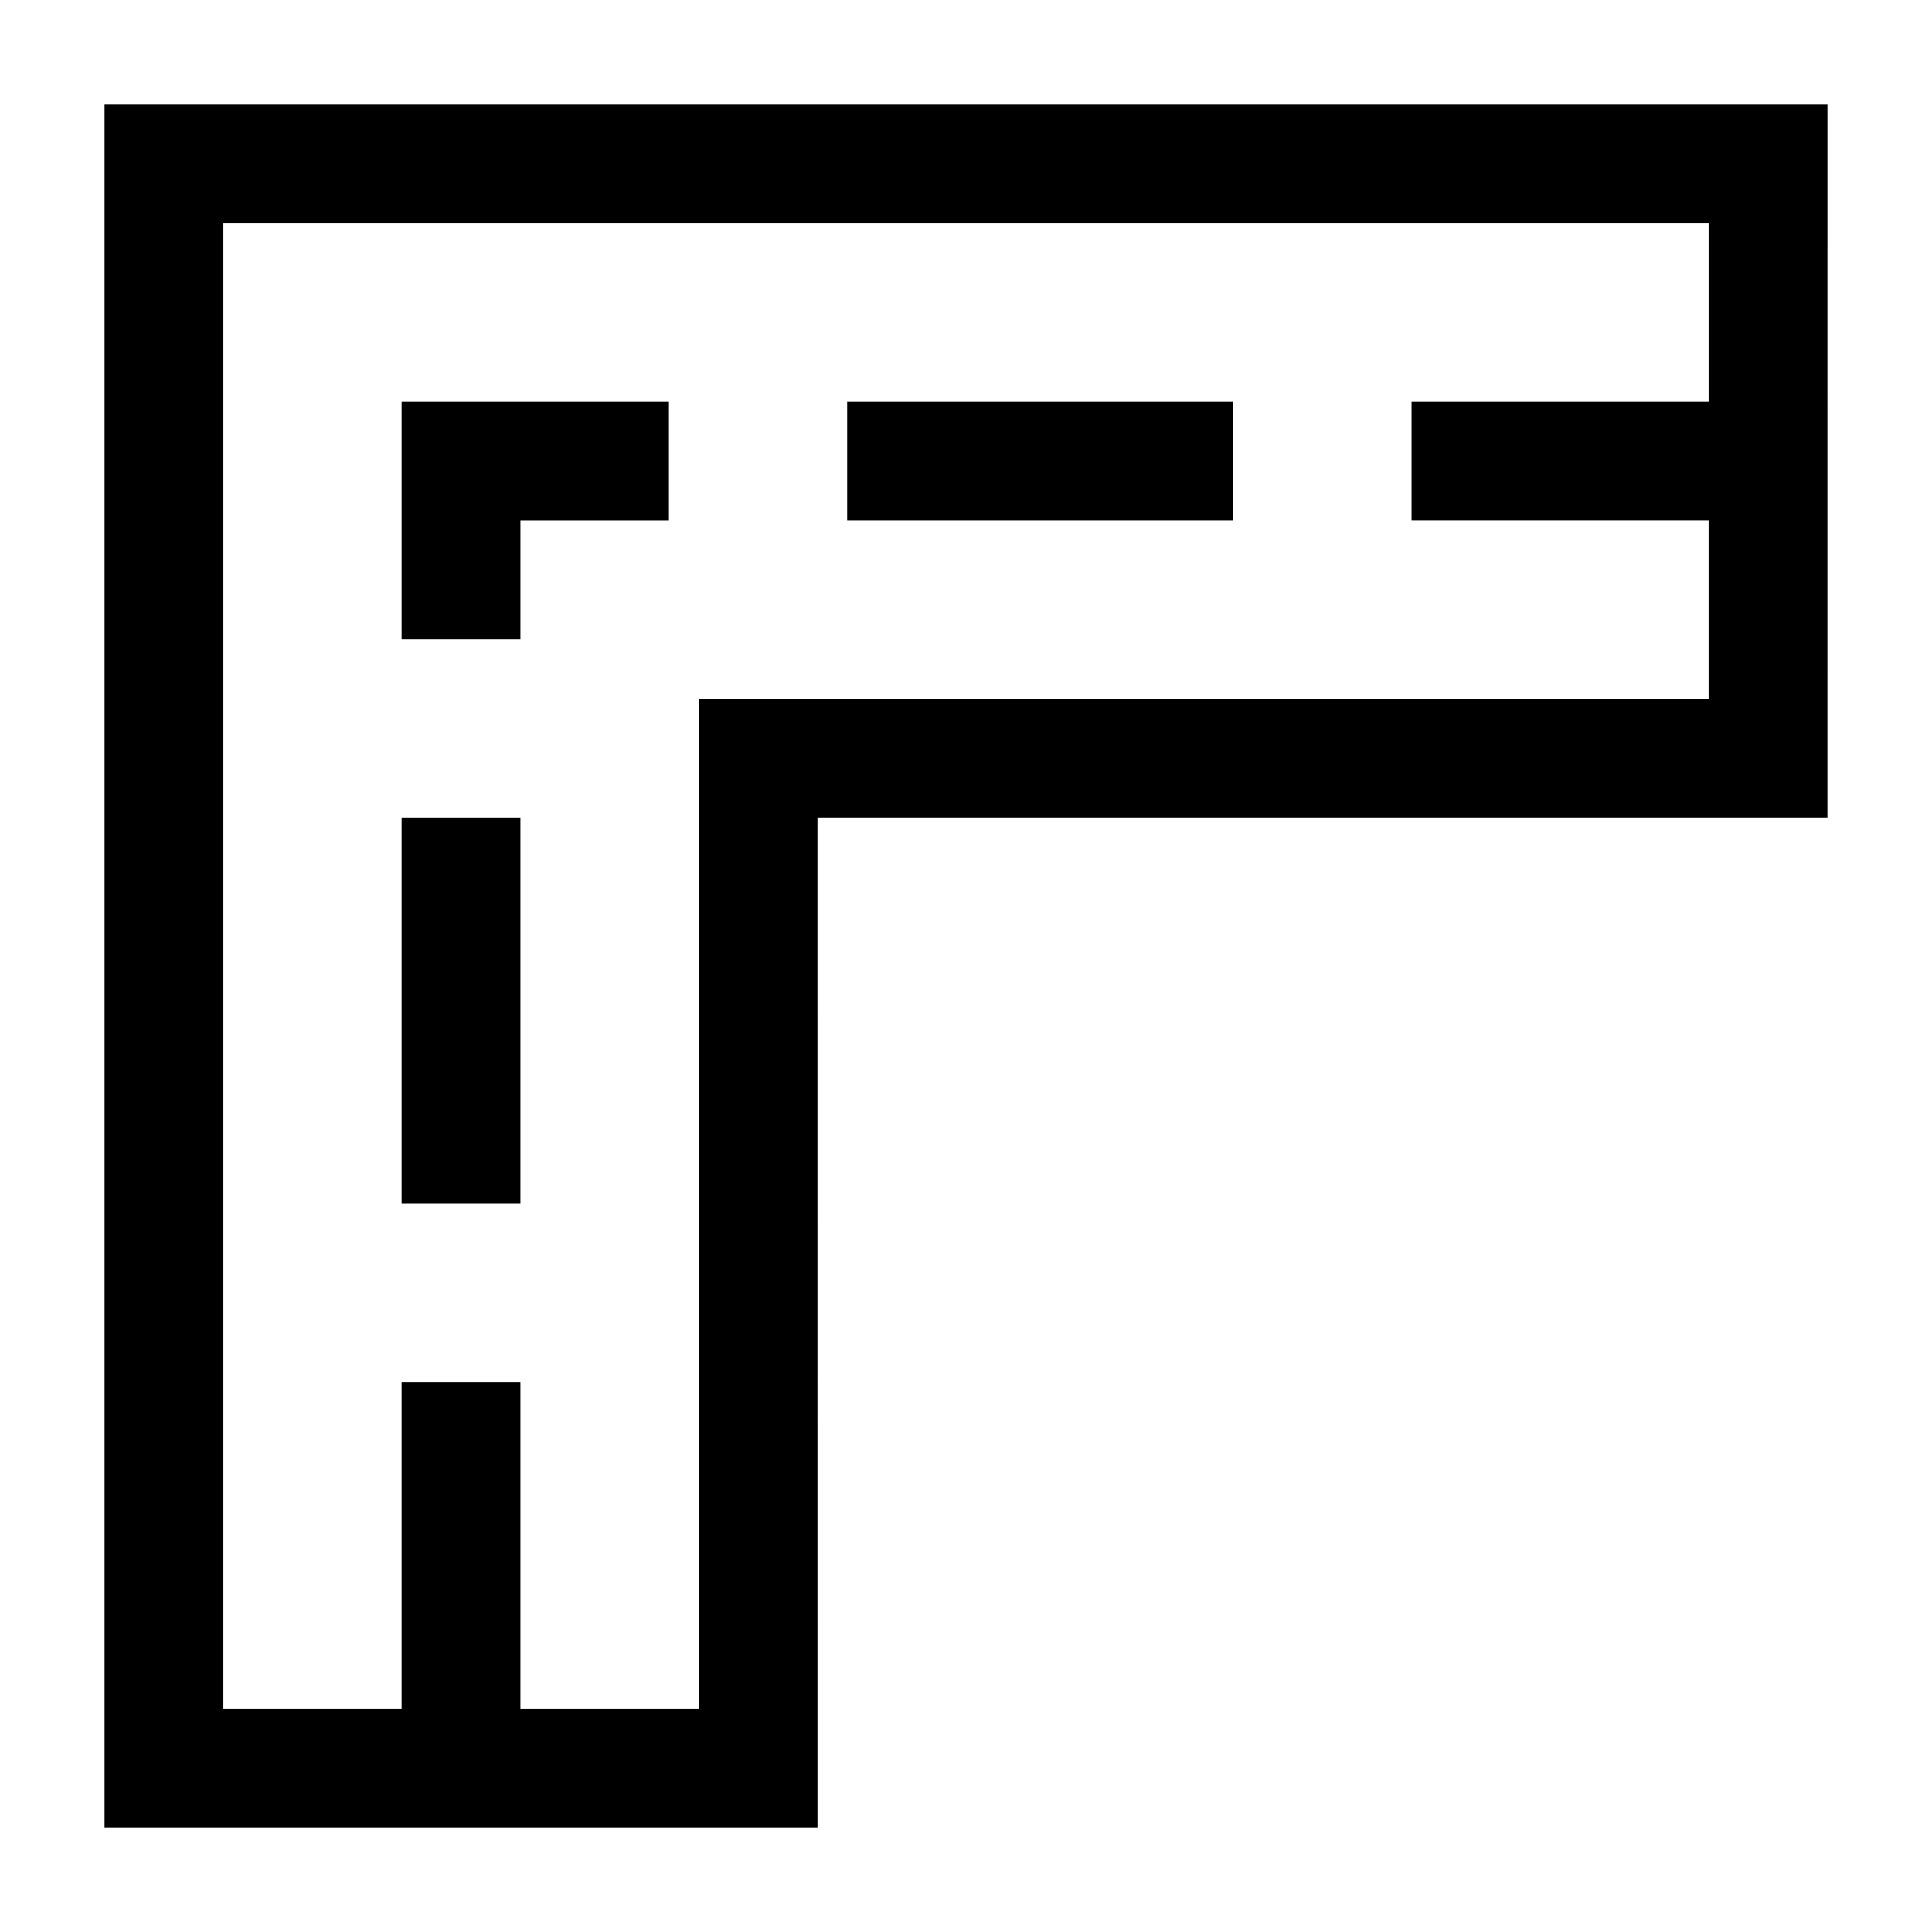
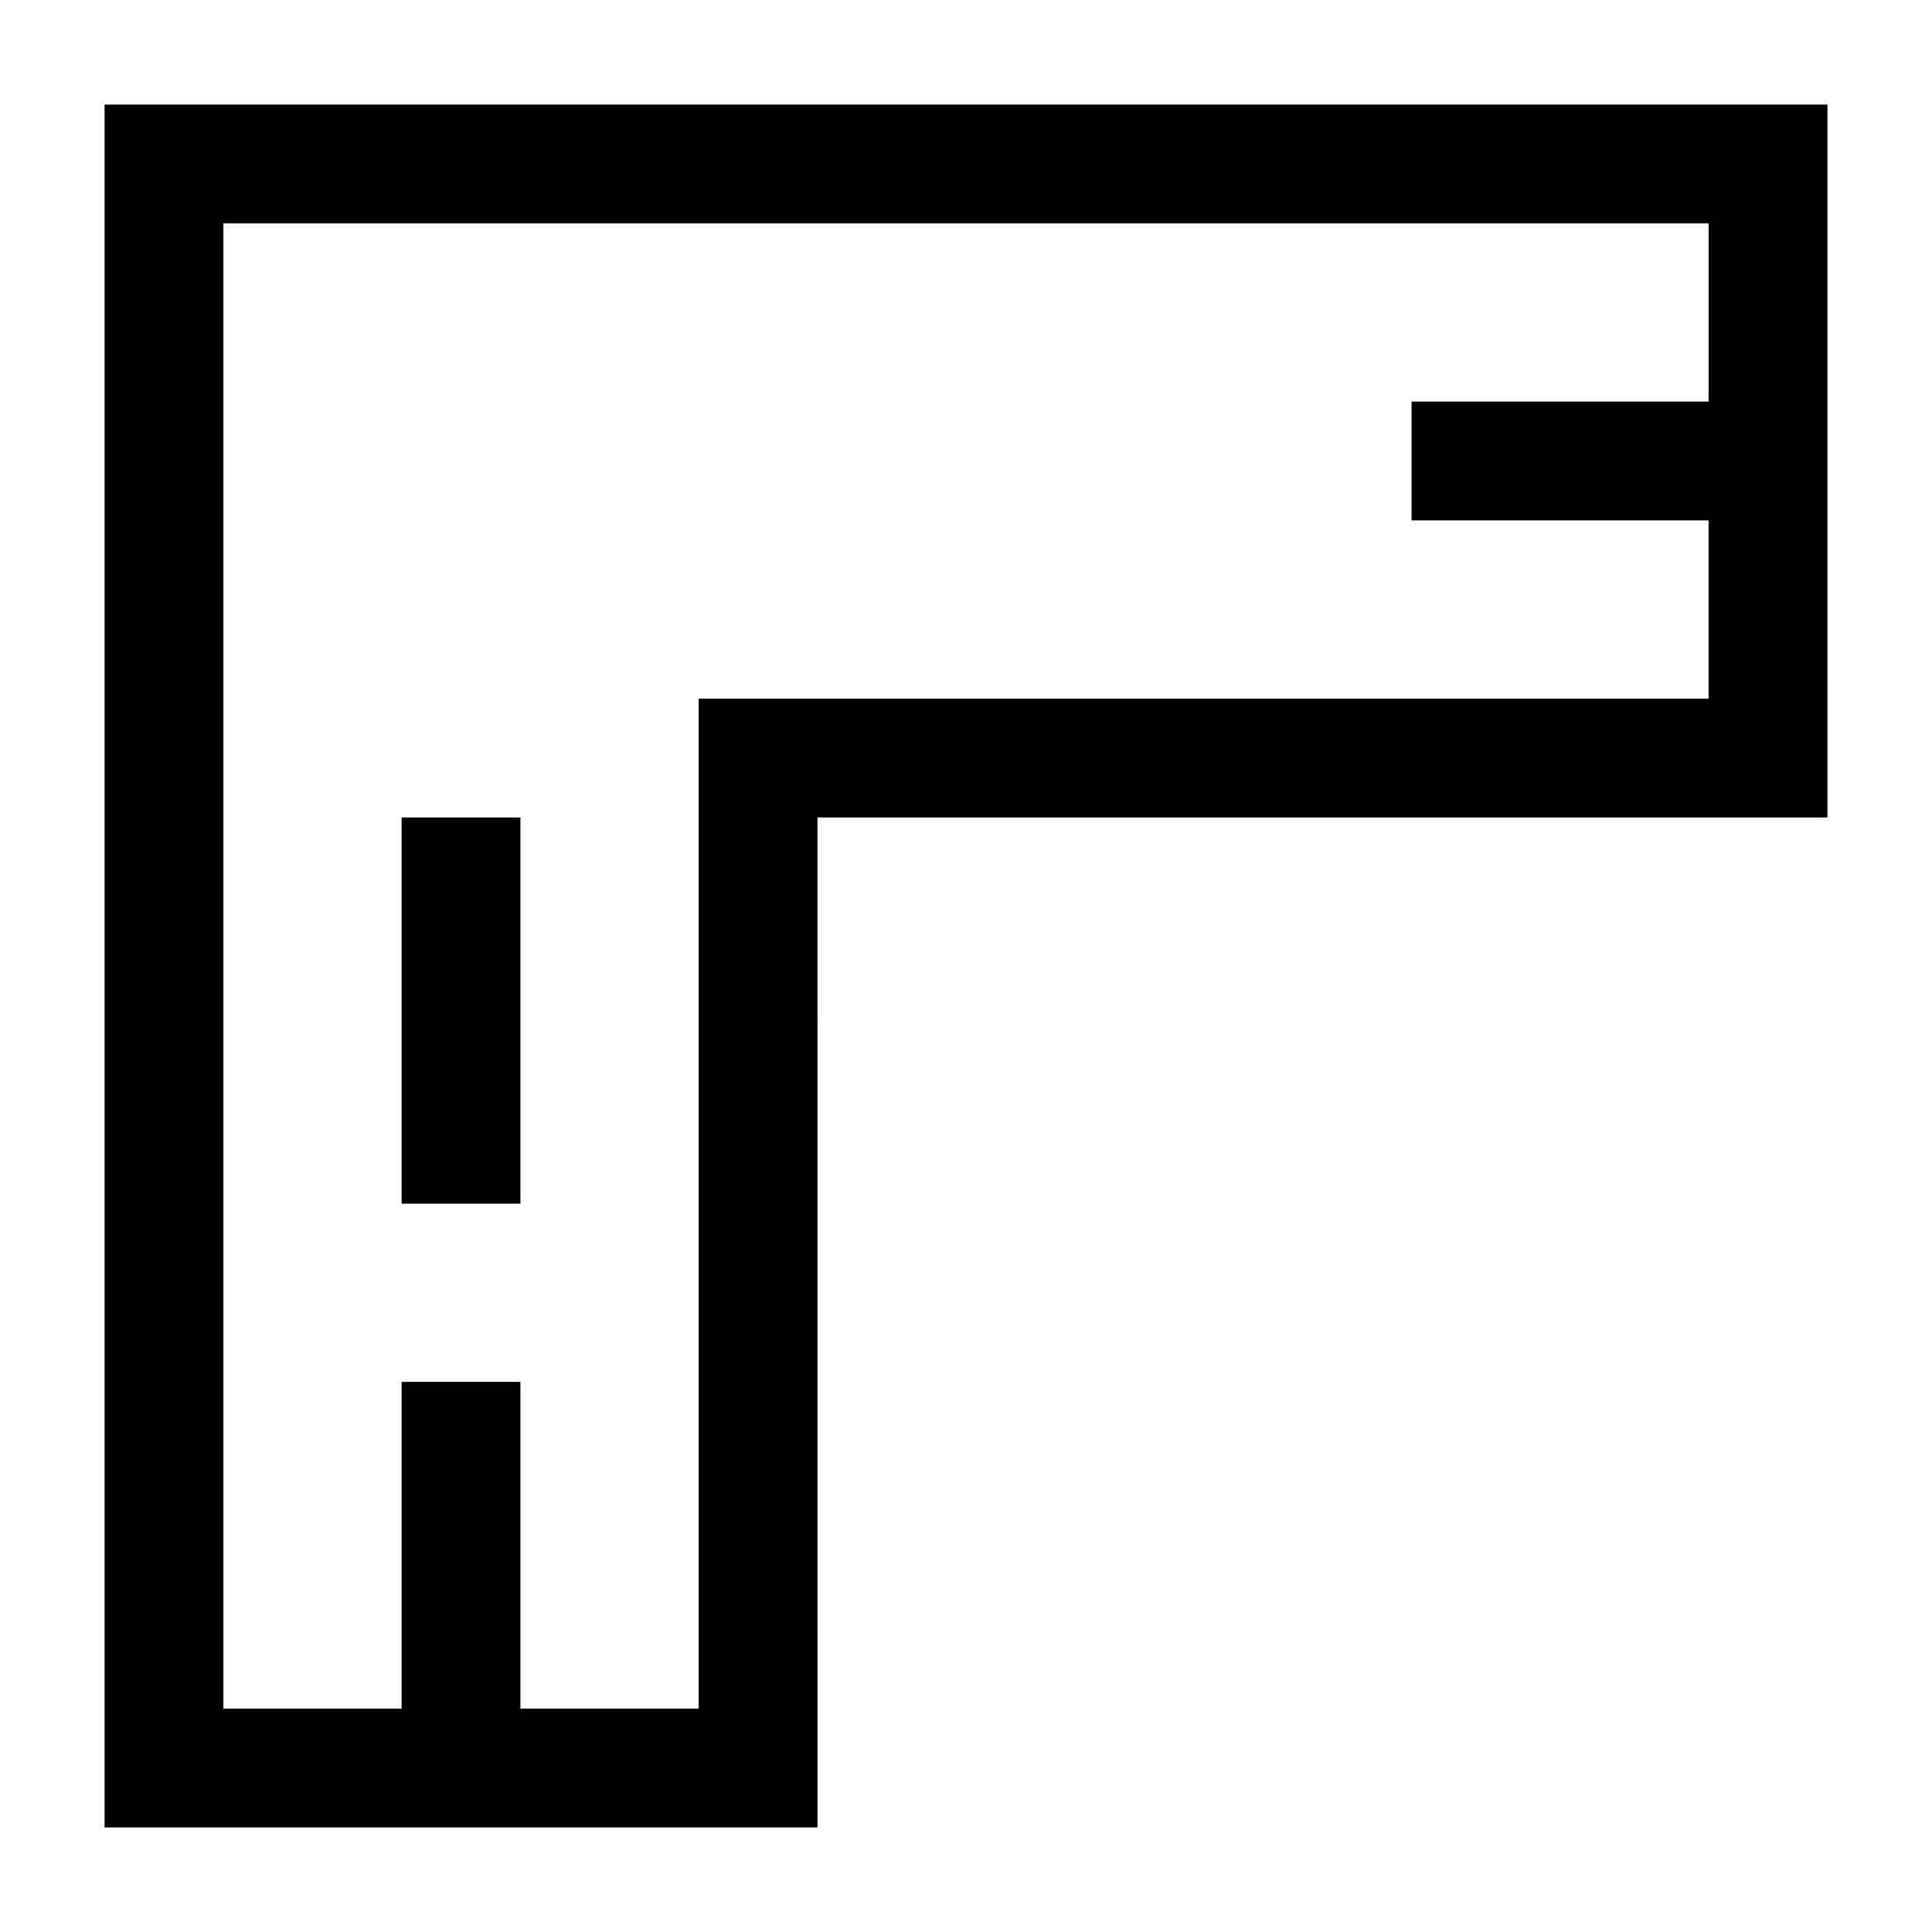
<svg xmlns="http://www.w3.org/2000/svg" fill="#000000" width="800px" height="800px" version="1.1" viewBox="144 144 512 512">
  <g>
    <path d="m171.71 171.71v456.58h188.93l-0.004-267.65h267.65l0.004-188.93zm425.09 78.719h-78.723v31.488h78.719v47.23h-267.65v267.65h-47.23v-86.59h-31.488v86.594h-47.23v-393.6h393.6z" />
-     <path d="m368.51 250.43h102.34v31.488h-102.34z" />
    <path d="m250.43 360.64h31.488v102.34h-31.488z" />
-     <path d="m281.92 281.92h39.359v-31.488h-70.848v62.977h31.488z" />
  </g>
</svg>